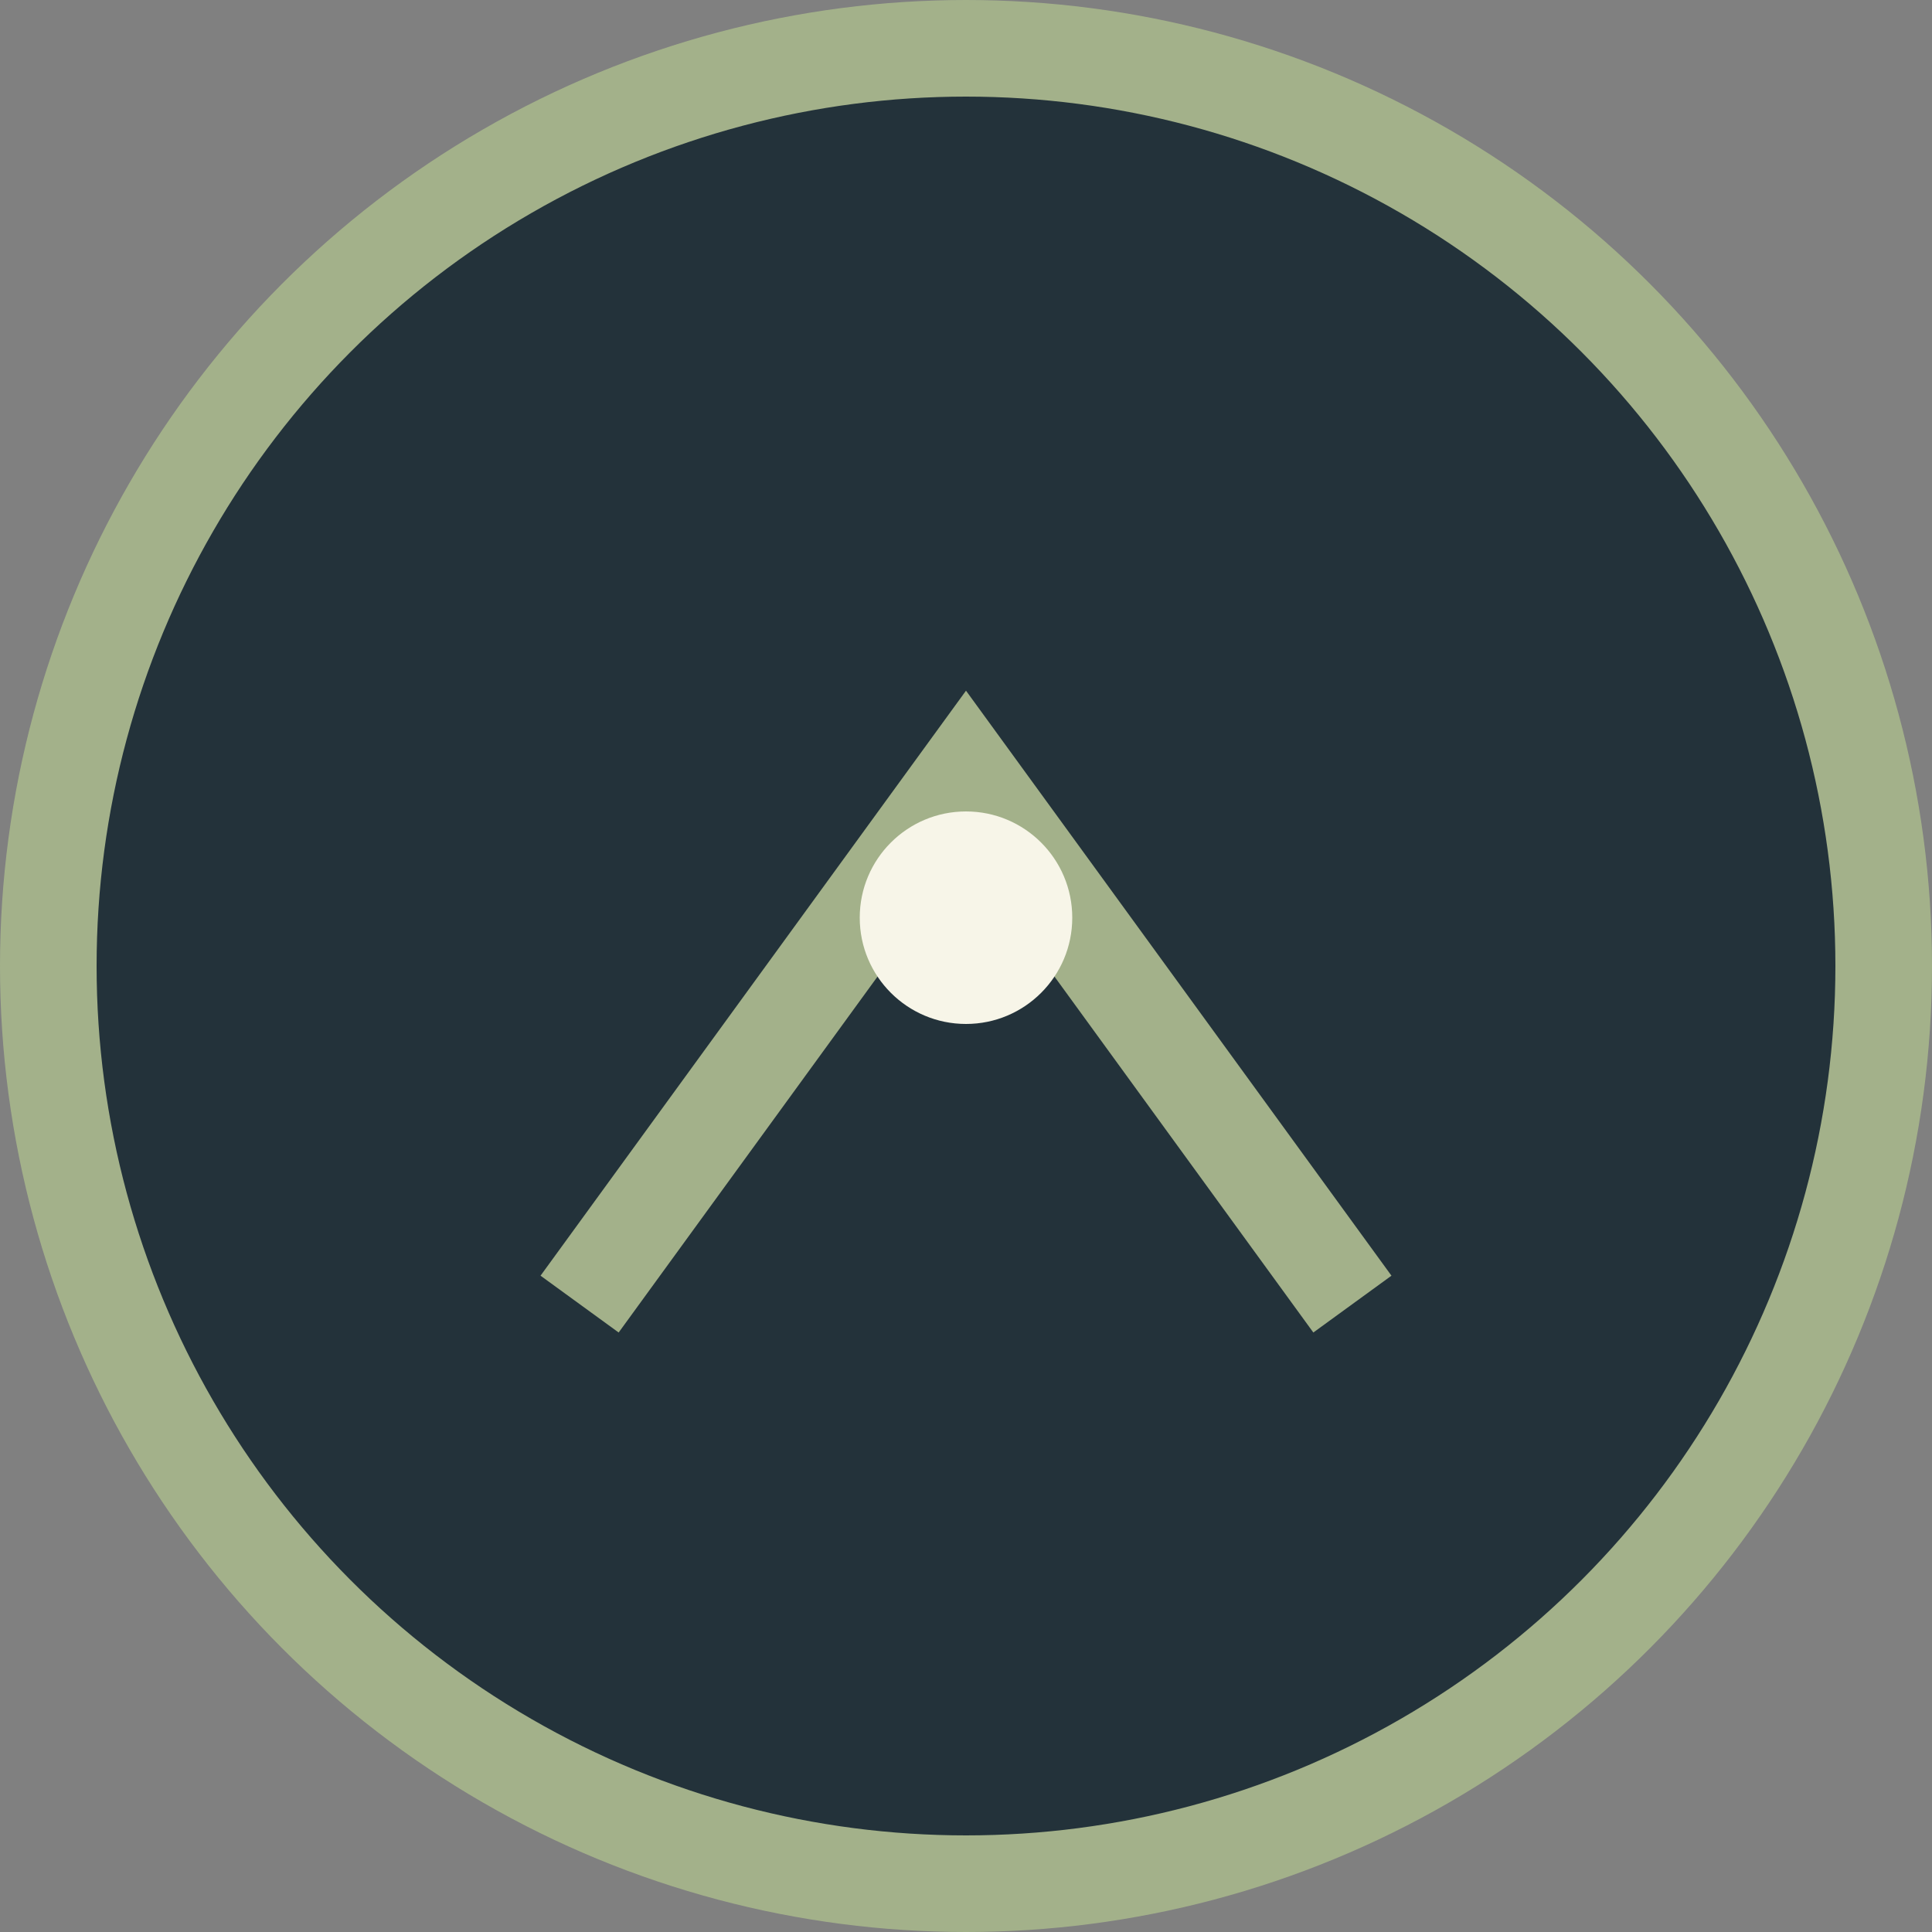
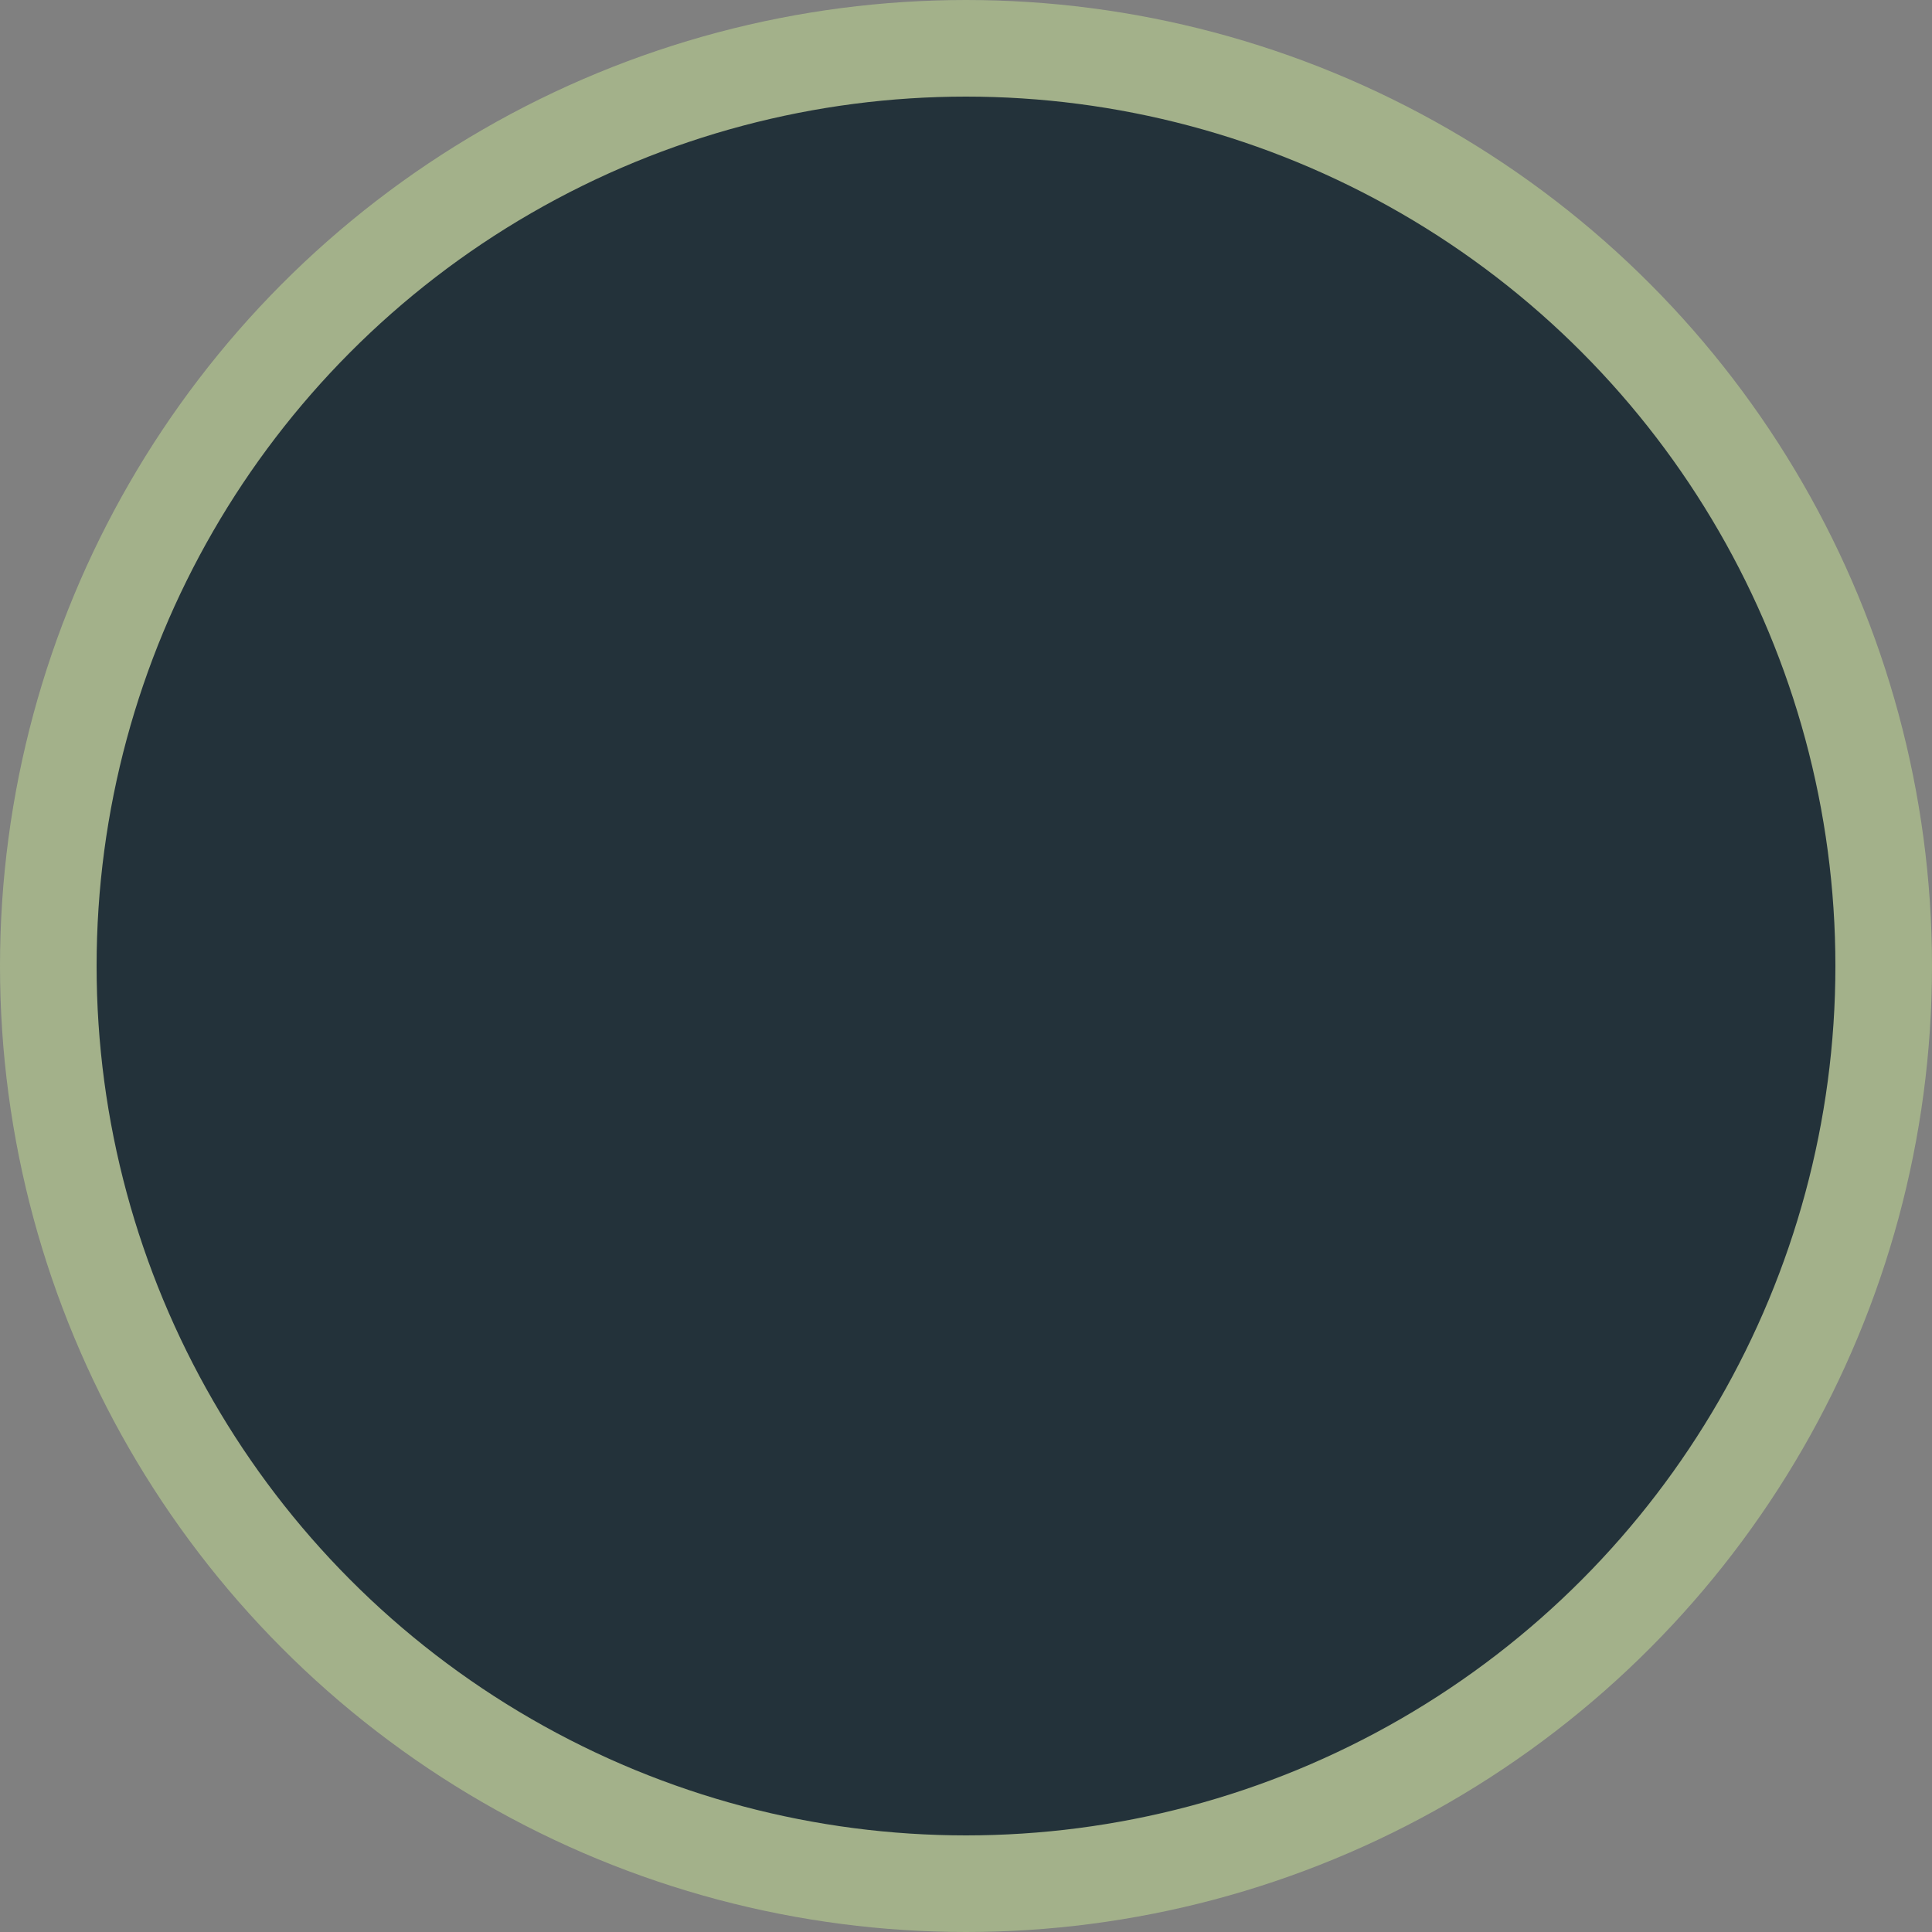
<svg xmlns="http://www.w3.org/2000/svg" width="40" height="40" viewBox="0 0 40 40">
  <rect x="0" y="0" width="40" height="40" fill="#808080" stroke="none" />
  <circle cx="20" cy="20" r="19" fill="#23323A" stroke="#A3B18A" stroke-width="2" />
-   <path d="M12 27l8-11 8 11" stroke="#A3B18A" stroke-width="2" fill="none" />
-   <circle cx="20" cy="19" r="2.2" fill="#F7F5E8" />
</svg>